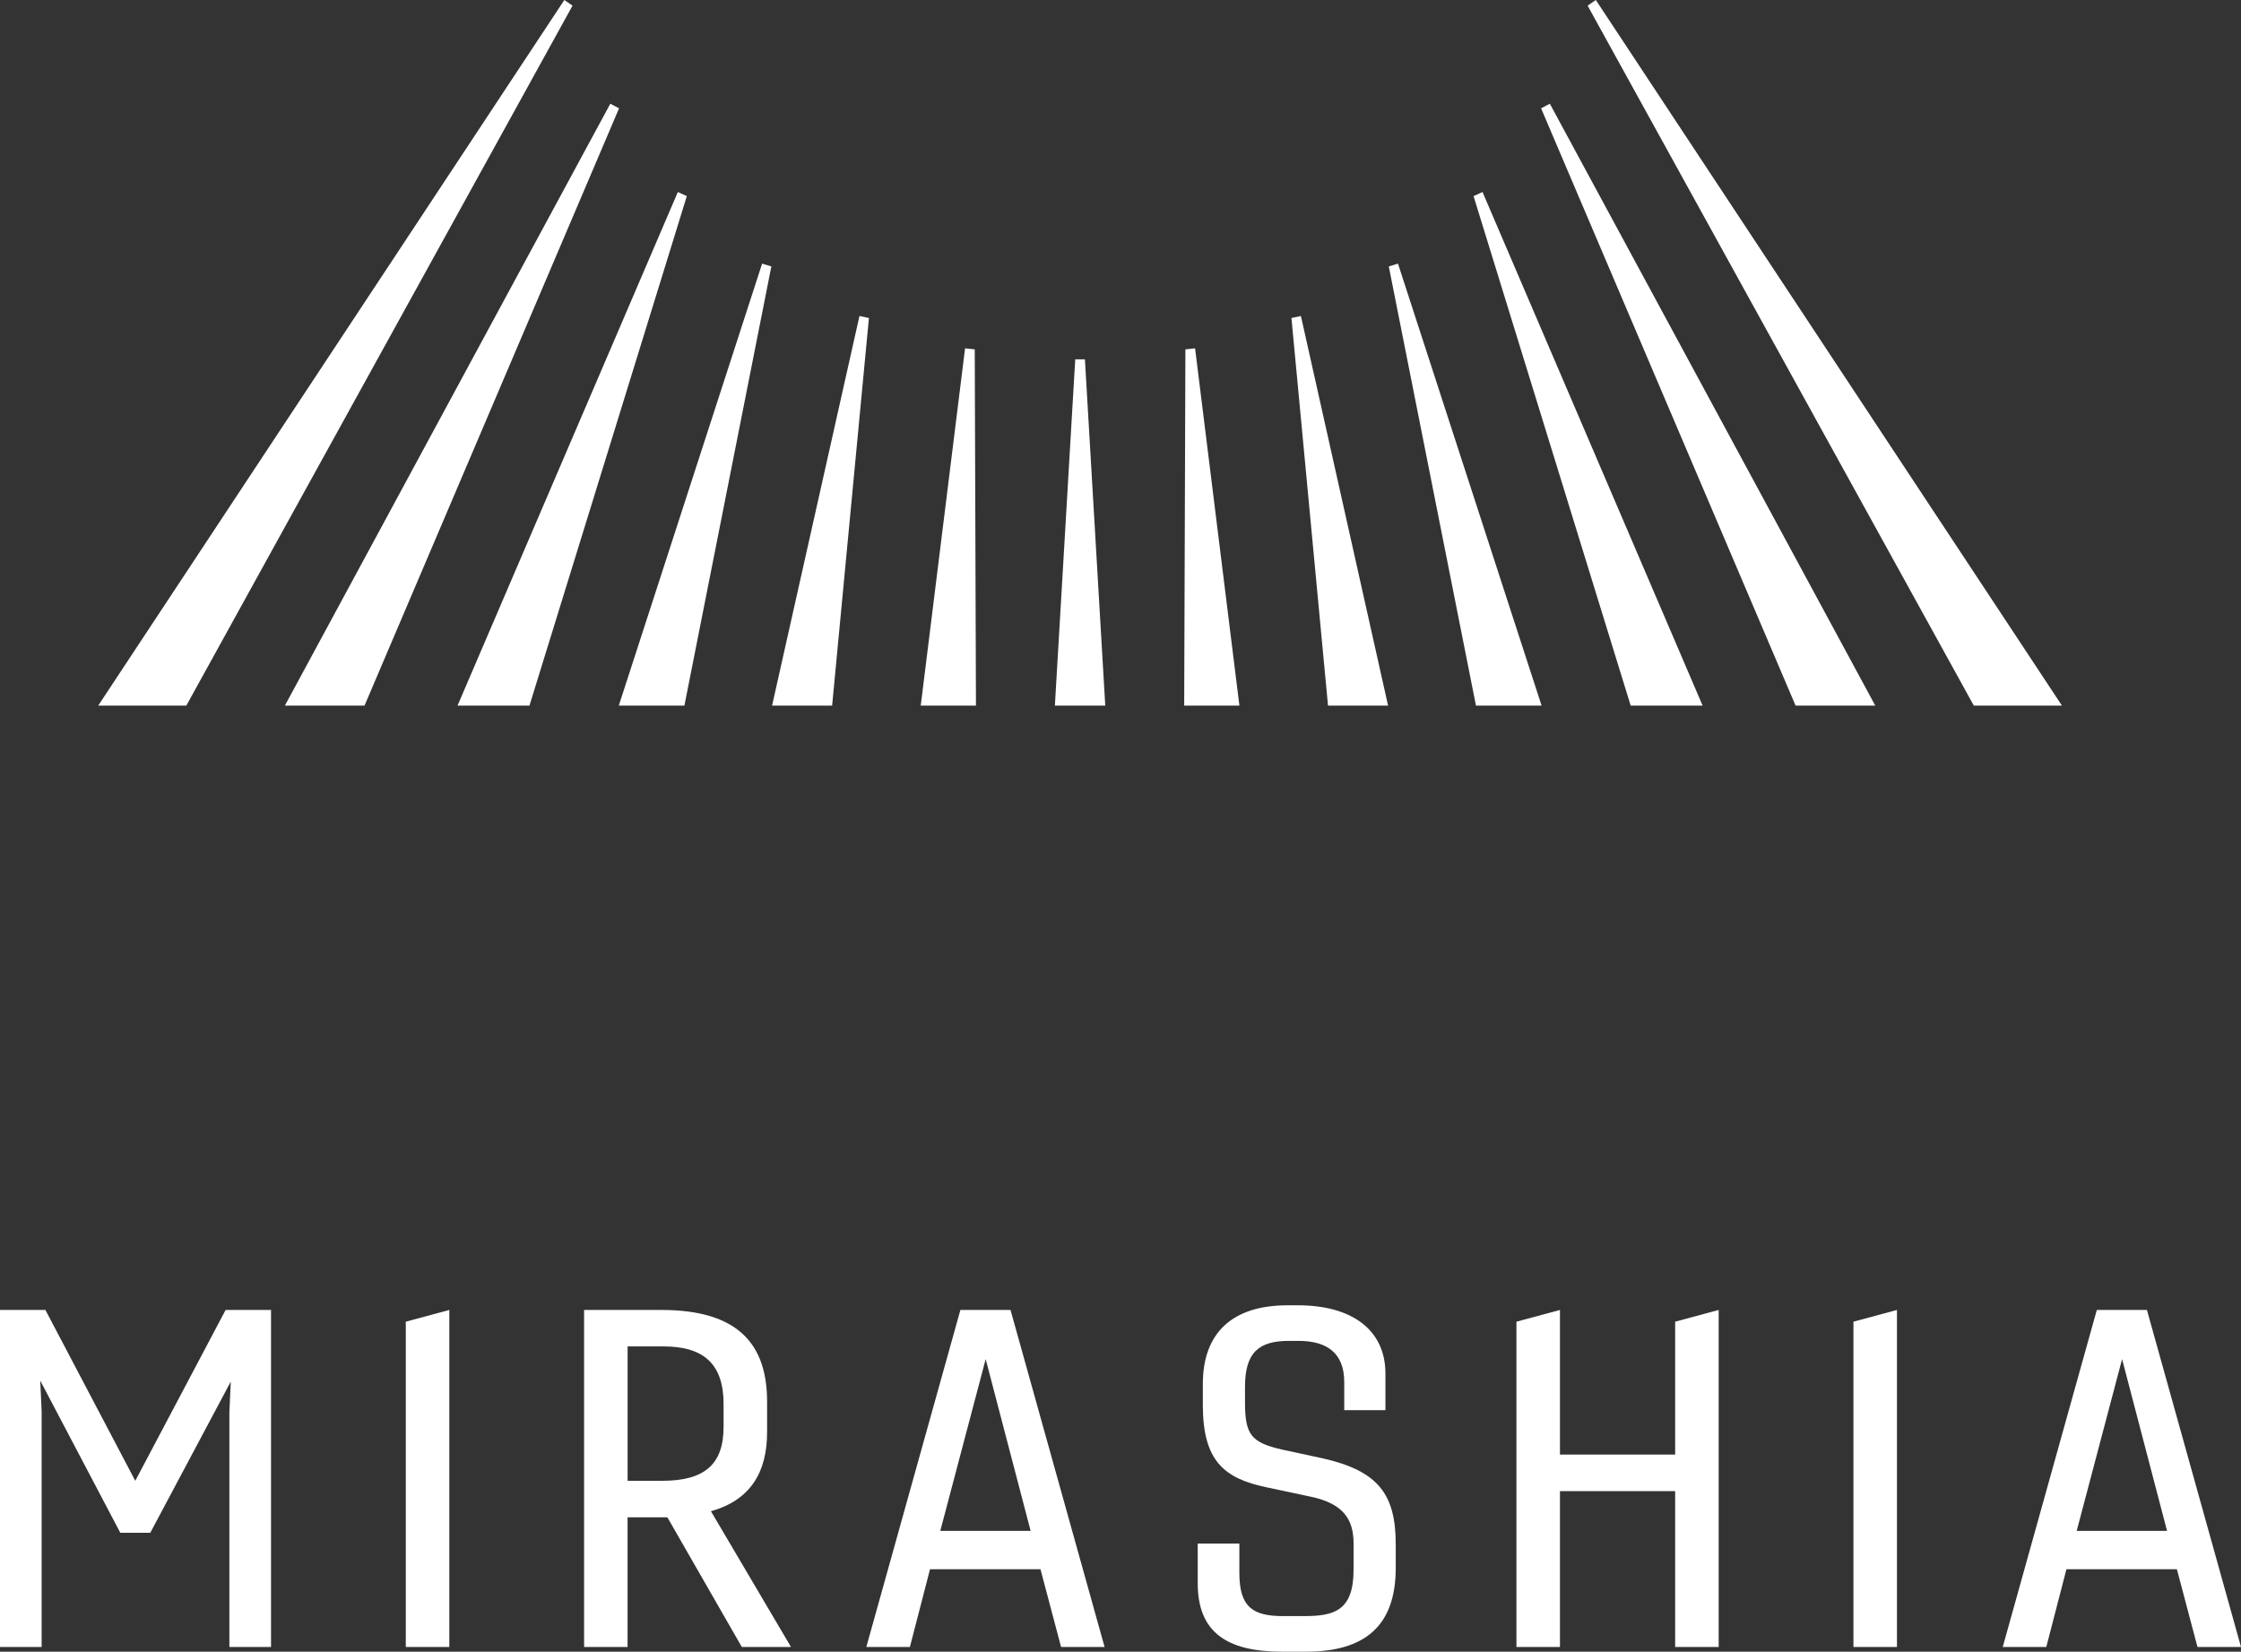
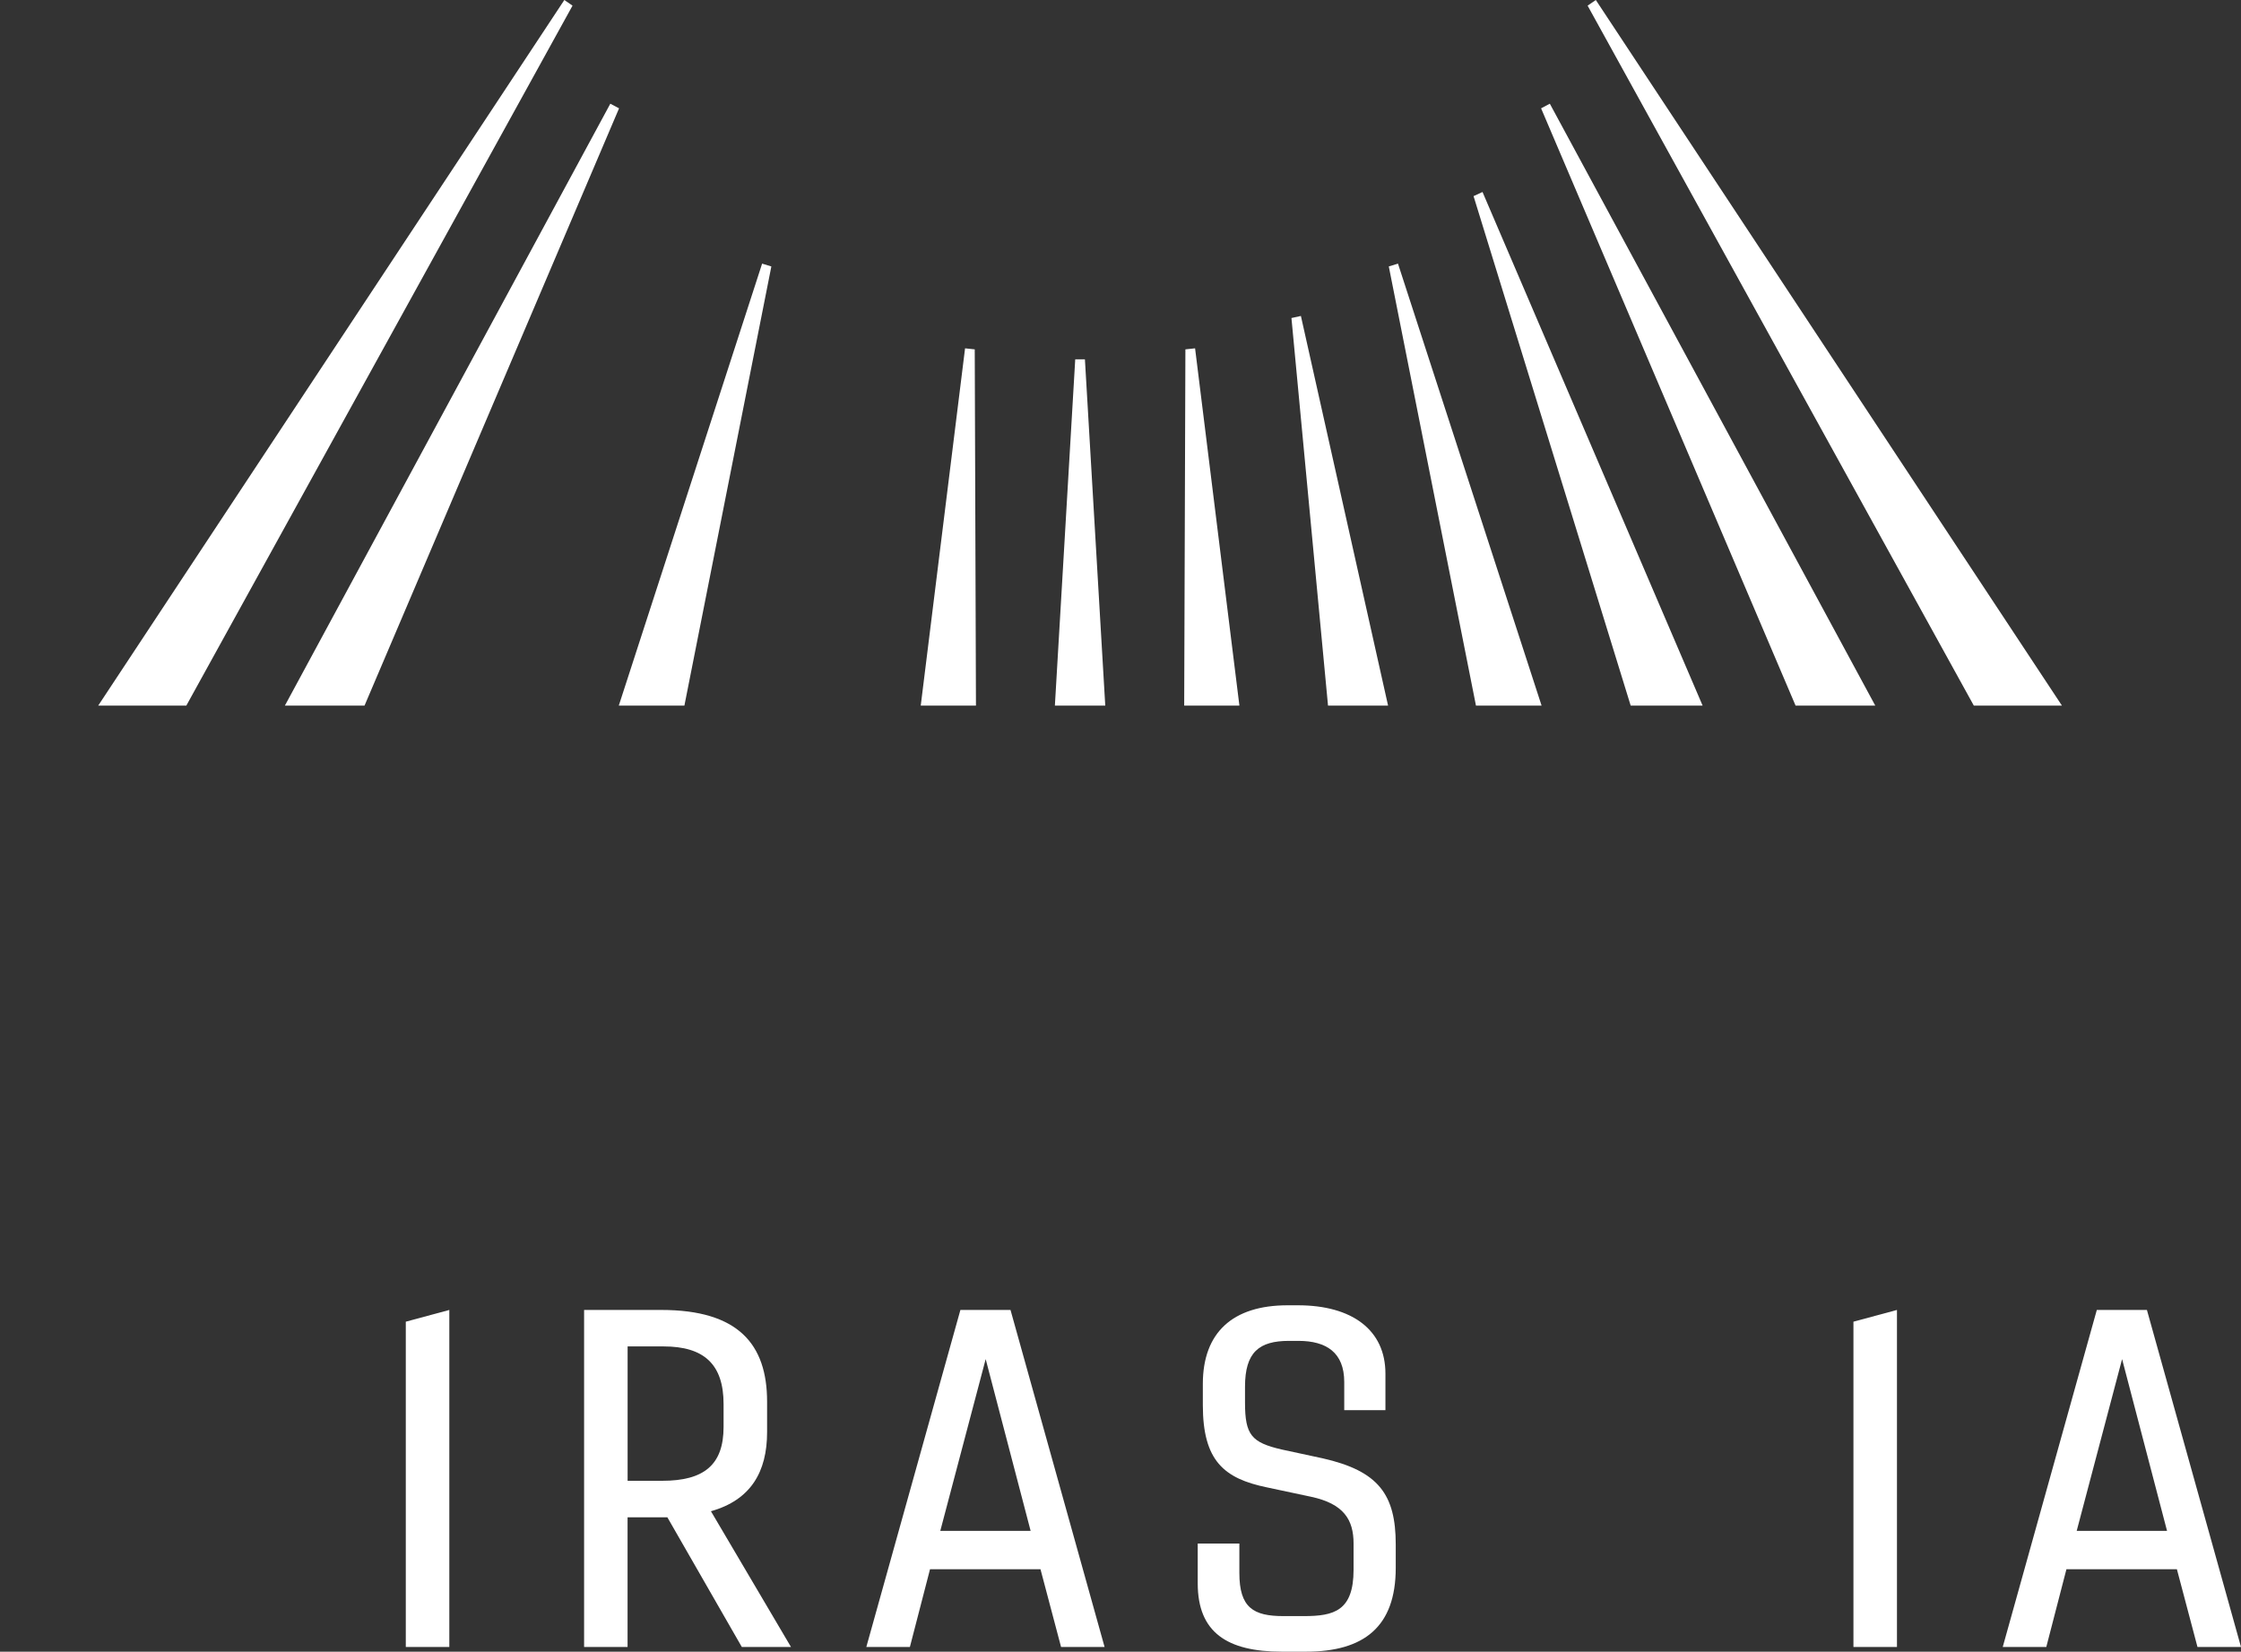
<svg xmlns="http://www.w3.org/2000/svg" id="_レイヤー_2" viewBox="0 0 500 368.53">
  <rect x="0" y="0" width="500" height="368.53" fill="#333333" stroke="none" />
  <defs>
    <style>.cls-1{fill:#fff;}</style>
  </defs>
  <g id="_レイヤー_1-2">
    <g>
      <g>
        <polygon class="cls-1" points="246.6 157.44 235.36 157.44 239.9 80.18 242.06 80.18 246.6 157.44" />
        <polygon class="cls-1" points="217.48 77.95 217.75 157.44 205.43 157.44 215.32 77.72 217.48 77.95" />
-         <polygon class="cls-1" points="193.87 70.96 185.66 157.44 172.26 157.44 191.76 70.5 193.87 70.96" />
        <polygon class="cls-1" points="172.1 59.45 152.7 157.44 138.06 157.44 170.04 58.82 172.1 59.45" />
-         <polygon class="cls-1" points="153.24 43.76 118.13 157.44 102.08 157.44 151.24 42.84 153.24 43.76" />
        <polygon class="cls-1" points="138.12 24.17 81.33 157.44 63.56 157.44 136.17 23.14 138.12 24.17" />
        <polygon class="cls-1" points="127.74 1.26 41.57 157.44 21.91 157.44 125.91 0 127.74 1.26" />
        <polygon class="cls-1" points="276.53 157.44 264.21 157.44 264.48 77.95 266.64 77.72 276.53 157.44" />
        <polygon class="cls-1" points="309.7 157.44 296.3 157.44 288.14 70.96 290.25 70.5 309.7 157.44" />
        <polygon class="cls-1" points="343.95 157.44 329.31 157.44 309.86 59.45 311.91 58.82 343.95 157.44" />
        <polygon class="cls-1" points="379.88 157.44 363.83 157.44 328.77 43.76 330.77 42.84 379.88 157.44" />
        <polygon class="cls-1" points="418.4 157.44 400.62 157.44 343.84 24.17 345.79 23.14 418.4 157.44" />
        <polygon class="cls-1" points="460.05 157.44 440.39 157.44 354.22 1.26 356.05 0 460.05 157.44" />
      </g>
      <g>
-         <path class="cls-1" d="M26.84,342l-17.86-33.95,.31,6.89v52.54H0v-75.2H10.13l20.05,38.12,20.16-38.12h10.13v75.2h-9.29v-52.43l.31-6.79-17.96,33.74h-6.68Z" />
        <path class="cls-1" d="M90.54,367.48v-72.58l9.71-2.62v75.2h-9.71Z" />
        <path class="cls-1" d="M130.32,367.48v-75.2h17.23c17.13,0,23.6,7.62,23.6,20.47v6.79c0,8.88-3.65,15.15-12.53,17.65l17.86,30.29h-10.97l-16.61-28.93h-8.88v28.93h-9.71Zm9.71-67.06v29.98h7.73c9.3,0,13.68-3.55,13.68-12.01v-5.12c0-8.88-4.39-12.85-13.37-12.85h-8.04Z" />
        <path class="cls-1" d="M193.29,367.48l20.99-75.2h11.18l20.99,75.2h-9.71l-4.59-17.34h-24.65l-4.49,17.34h-9.71Zm16.5-25.9h20.16l-10.03-38.33-10.13,38.33Z" />
        <path class="cls-1" d="M311.41,349.83c0,13.16-7.1,18.7-20.05,18.7h-5.33c-12.22,0-18.8-4.28-18.8-15.25v-8.88h9.29v6.58c0,7.73,3.13,9.61,9.82,9.61h4.59c6.68,0,11.07-1.15,11.07-10.34v-5.85c0-5.32-2.19-8.88-9.5-10.44l-9.82-2.09c-9.61-1.98-14.31-5.95-14.31-18.38v-4.7c0-11.49,6.68-17.55,18.91-17.55h2.3c12.12,0,19.53,5.53,19.53,15.25v8.15h-9.19v-6.27c0-6.58-3.97-9.19-10.23-9.19h-2.09c-6.68,0-9.82,2.51-9.82,10.24v3.55c0,7.21,1.46,8.88,8.15,10.44l9.19,1.98c12.43,2.82,16.29,8.04,16.29,19.22v5.22Z" />
-         <path class="cls-1" d="M338.34,367.48v-72.58l9.71-2.62v32.27h25.7v-29.65l9.71-2.62v75.2h-9.71v-34.78h-25.7v34.78h-9.71Z" />
        <path class="cls-1" d="M413.53,367.48v-72.58l9.71-2.62v75.2h-9.71Z" />
        <path class="cls-1" d="M446.84,367.48l20.99-75.2h11.18l20.99,75.2h-9.71l-4.59-17.34h-24.65l-4.49,17.34h-9.71Zm16.5-25.9h20.16l-10.03-38.33-10.13,38.33Z" />
      </g>
    </g>
  </g>
</svg>